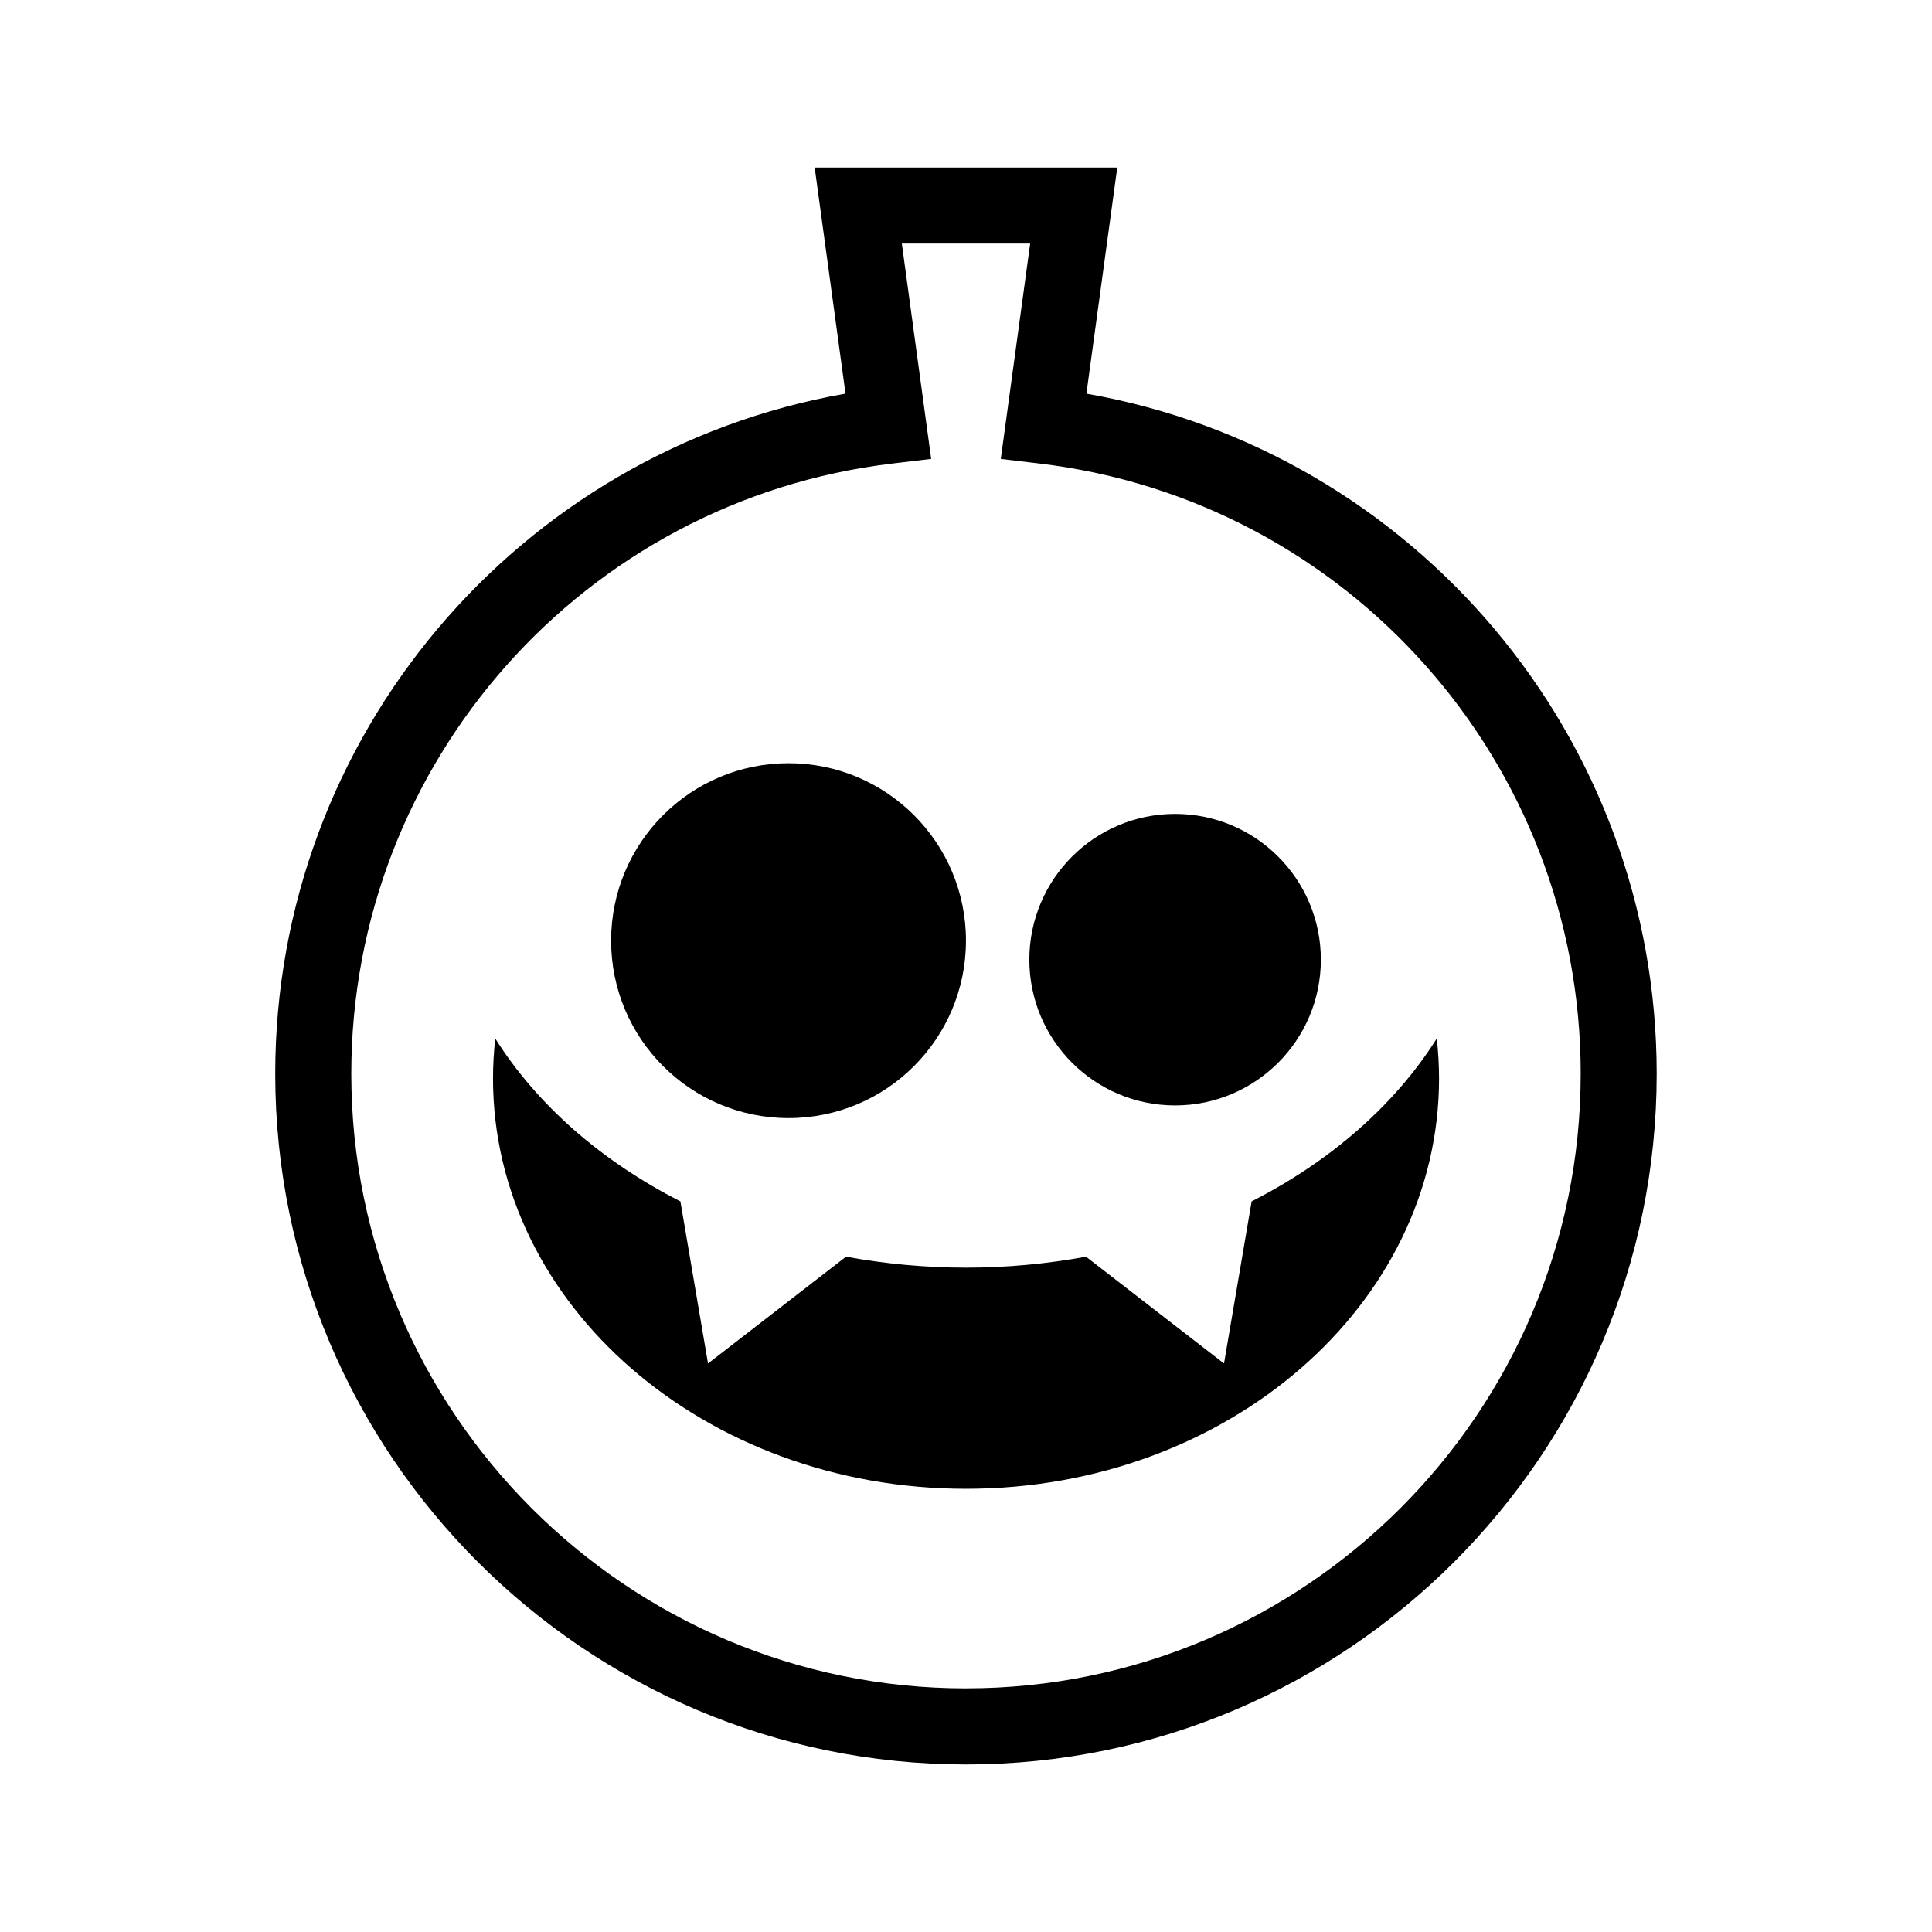
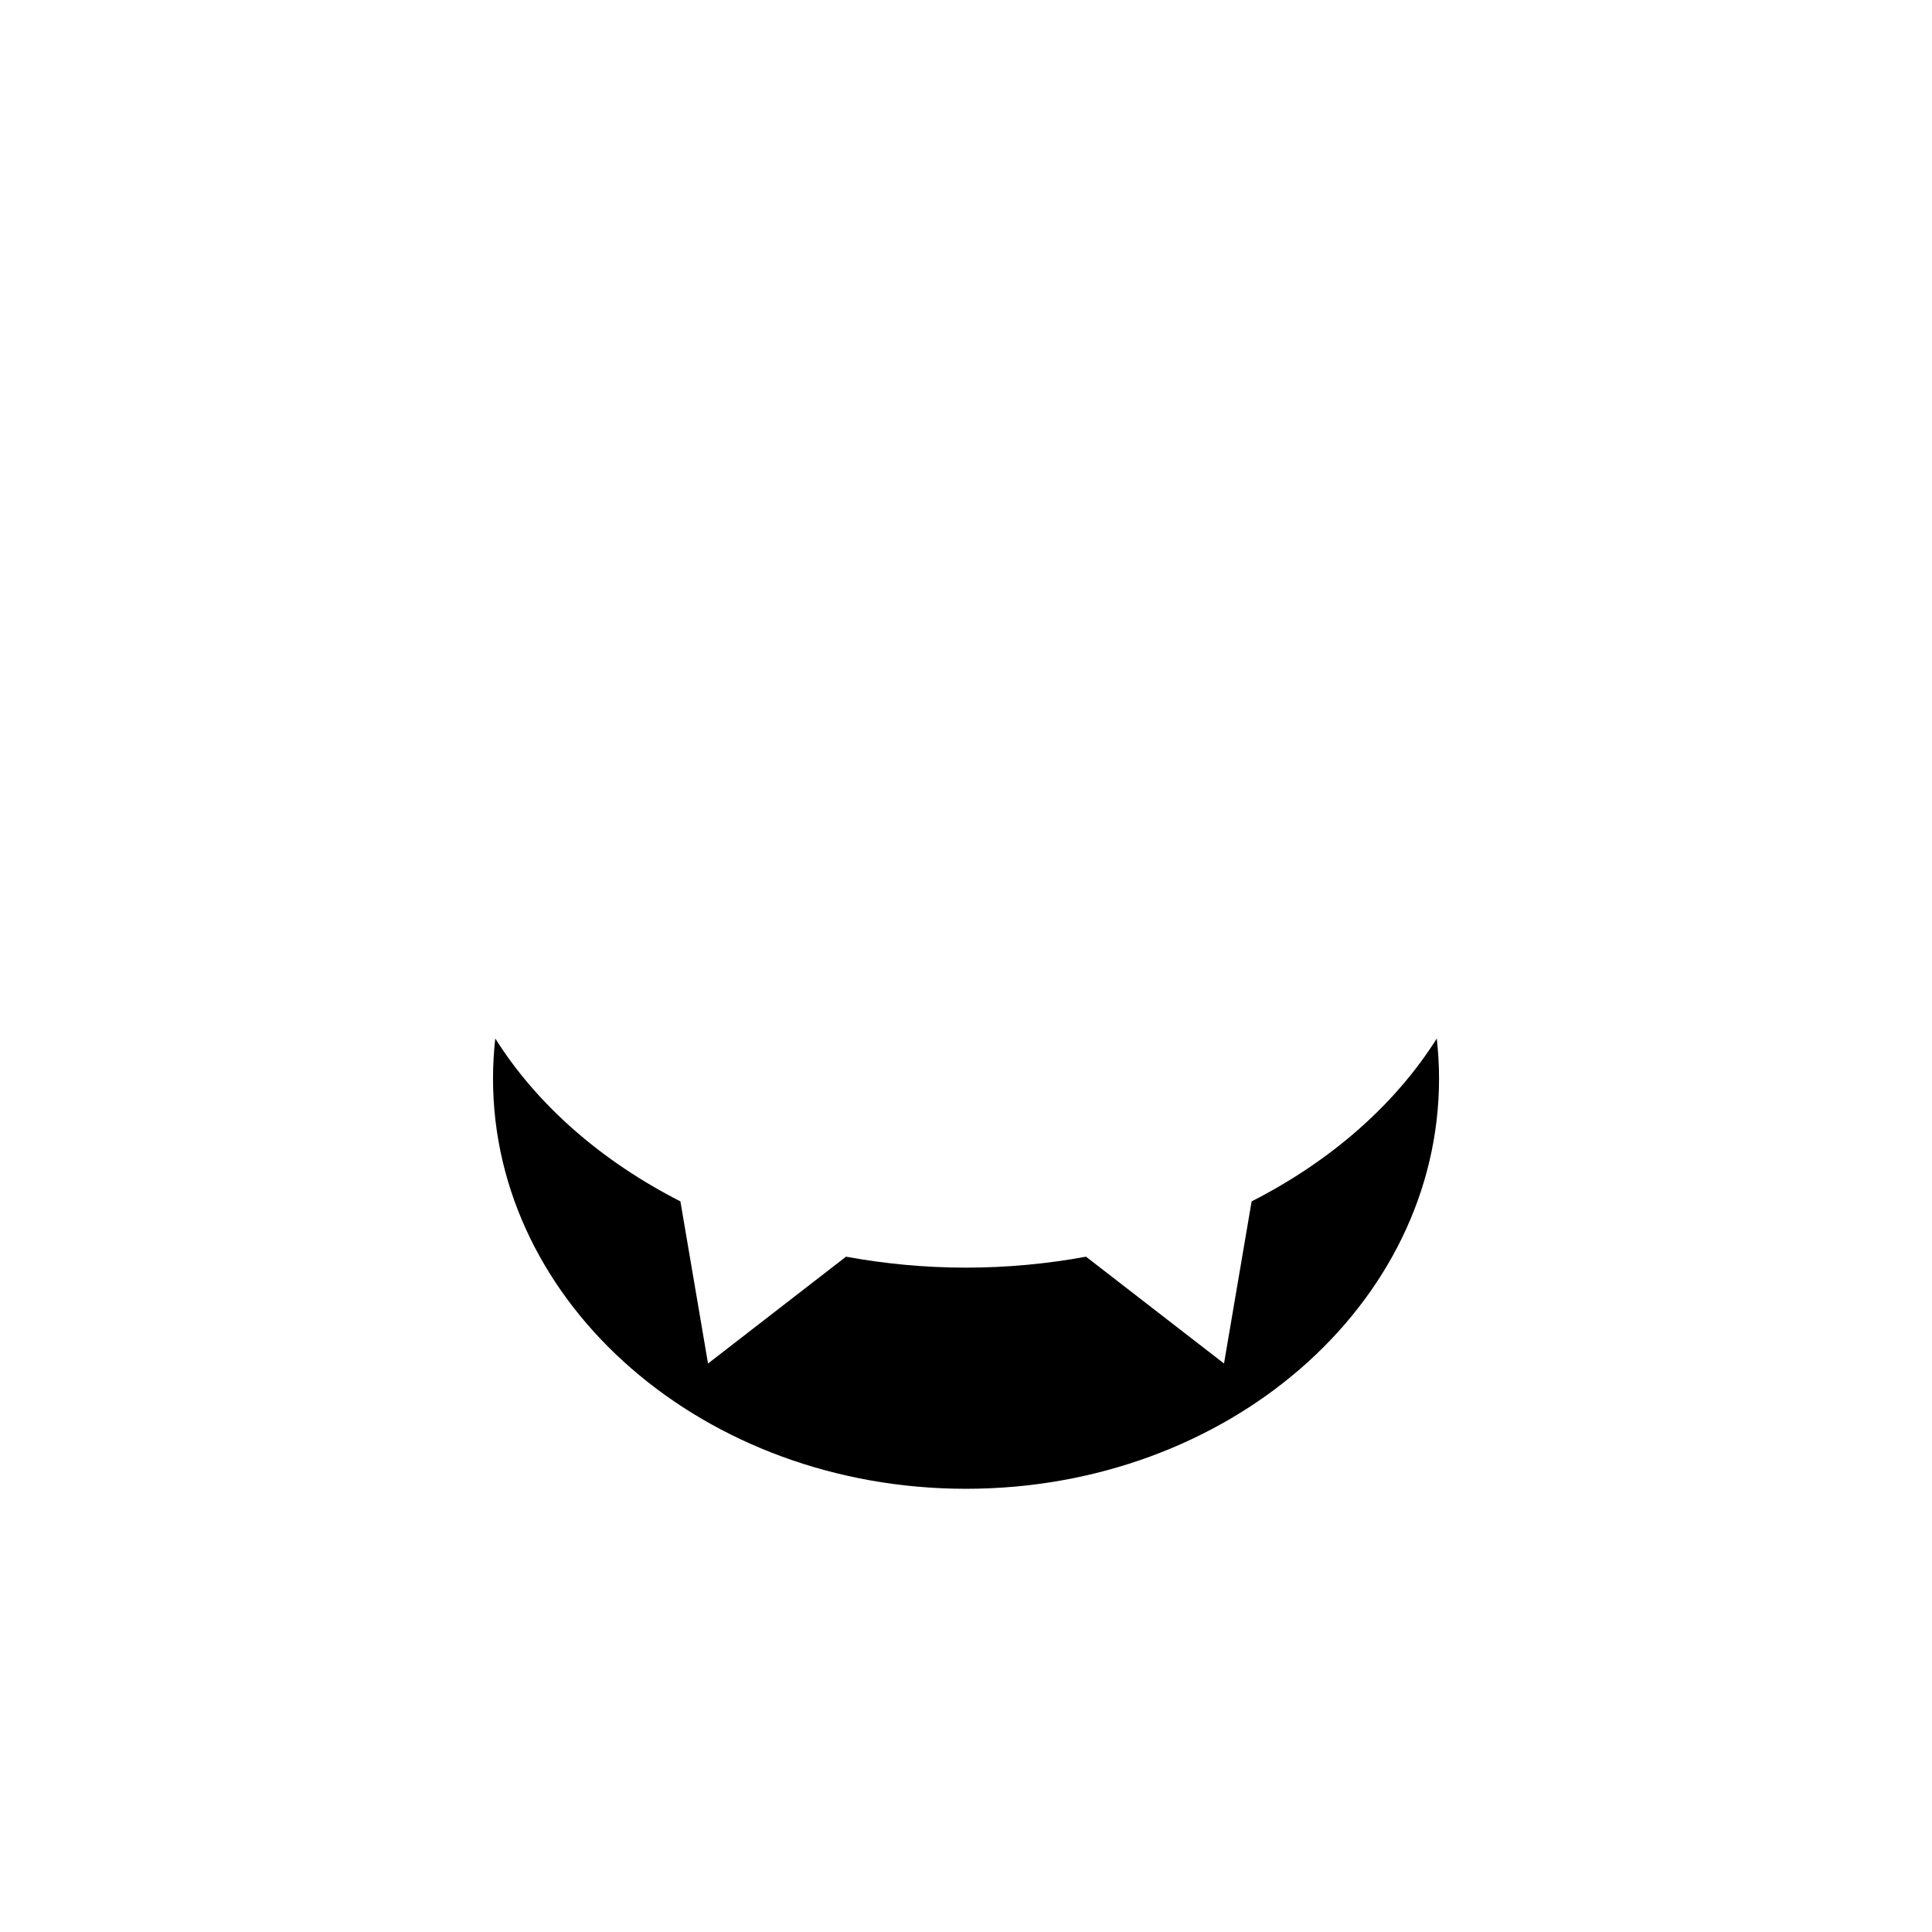
<svg xmlns="http://www.w3.org/2000/svg" fill="#000000" width="800px" height="800px" version="1.1" viewBox="144 144 512 512">
  <g>
-     <path d="m431.91 248.32 8.176-59.922h-80.184l8.168 59.922c-86.848 15.242-151.13 90.988-151.13 180.23 0.004 100.94 82.113 183.05 183.05 183.05 100.94 0 183.05-82.117 183.05-183.05-0.008-89.242-64.281-164.98-151.14-180.23zm-31.914 343.12c-89.82 0-162.9-73.074-162.9-162.9 0-82.48 61.688-152 143.49-161.71l10.184-1.211-7.777-57.078h34.012l-7.789 57.082 10.184 1.211c81.805 9.715 143.5 79.234 143.5 161.71-0.004 89.824-73.074 162.89-162.9 162.89z" />
-     <path d="m399.99 393.28c0 25.969-21.051 47.023-47.02 47.023s-47.02-21.055-47.02-47.023 21.051-47.02 47.02-47.02 47.02 21.051 47.02 47.02" />
-     <path d="m494.04 398.32c0 21.332-17.293 38.629-38.625 38.629s-38.629-17.297-38.629-38.629c0-21.332 17.297-38.625 38.629-38.625s38.625 17.293 38.625 38.625" />
    <path d="m524.76 419.22c-11.109 17.613-28.156 32.512-49.066 43.156l-7.32 42.969-36.57-28.309c-10.219 1.875-20.852 2.902-31.801 2.902s-21.582-1.031-31.801-2.902l-36.57 28.309-7.32-42.969c-20.906-10.645-37.957-25.539-49.062-43.156-0.387 3.481-0.598 7.008-0.598 10.574-0.008 60.066 56.117 108.75 125.35 108.75s125.36-48.688 125.36-108.75c-0.004-3.566-0.215-7.094-0.602-10.574z" />
  </g>
</svg>